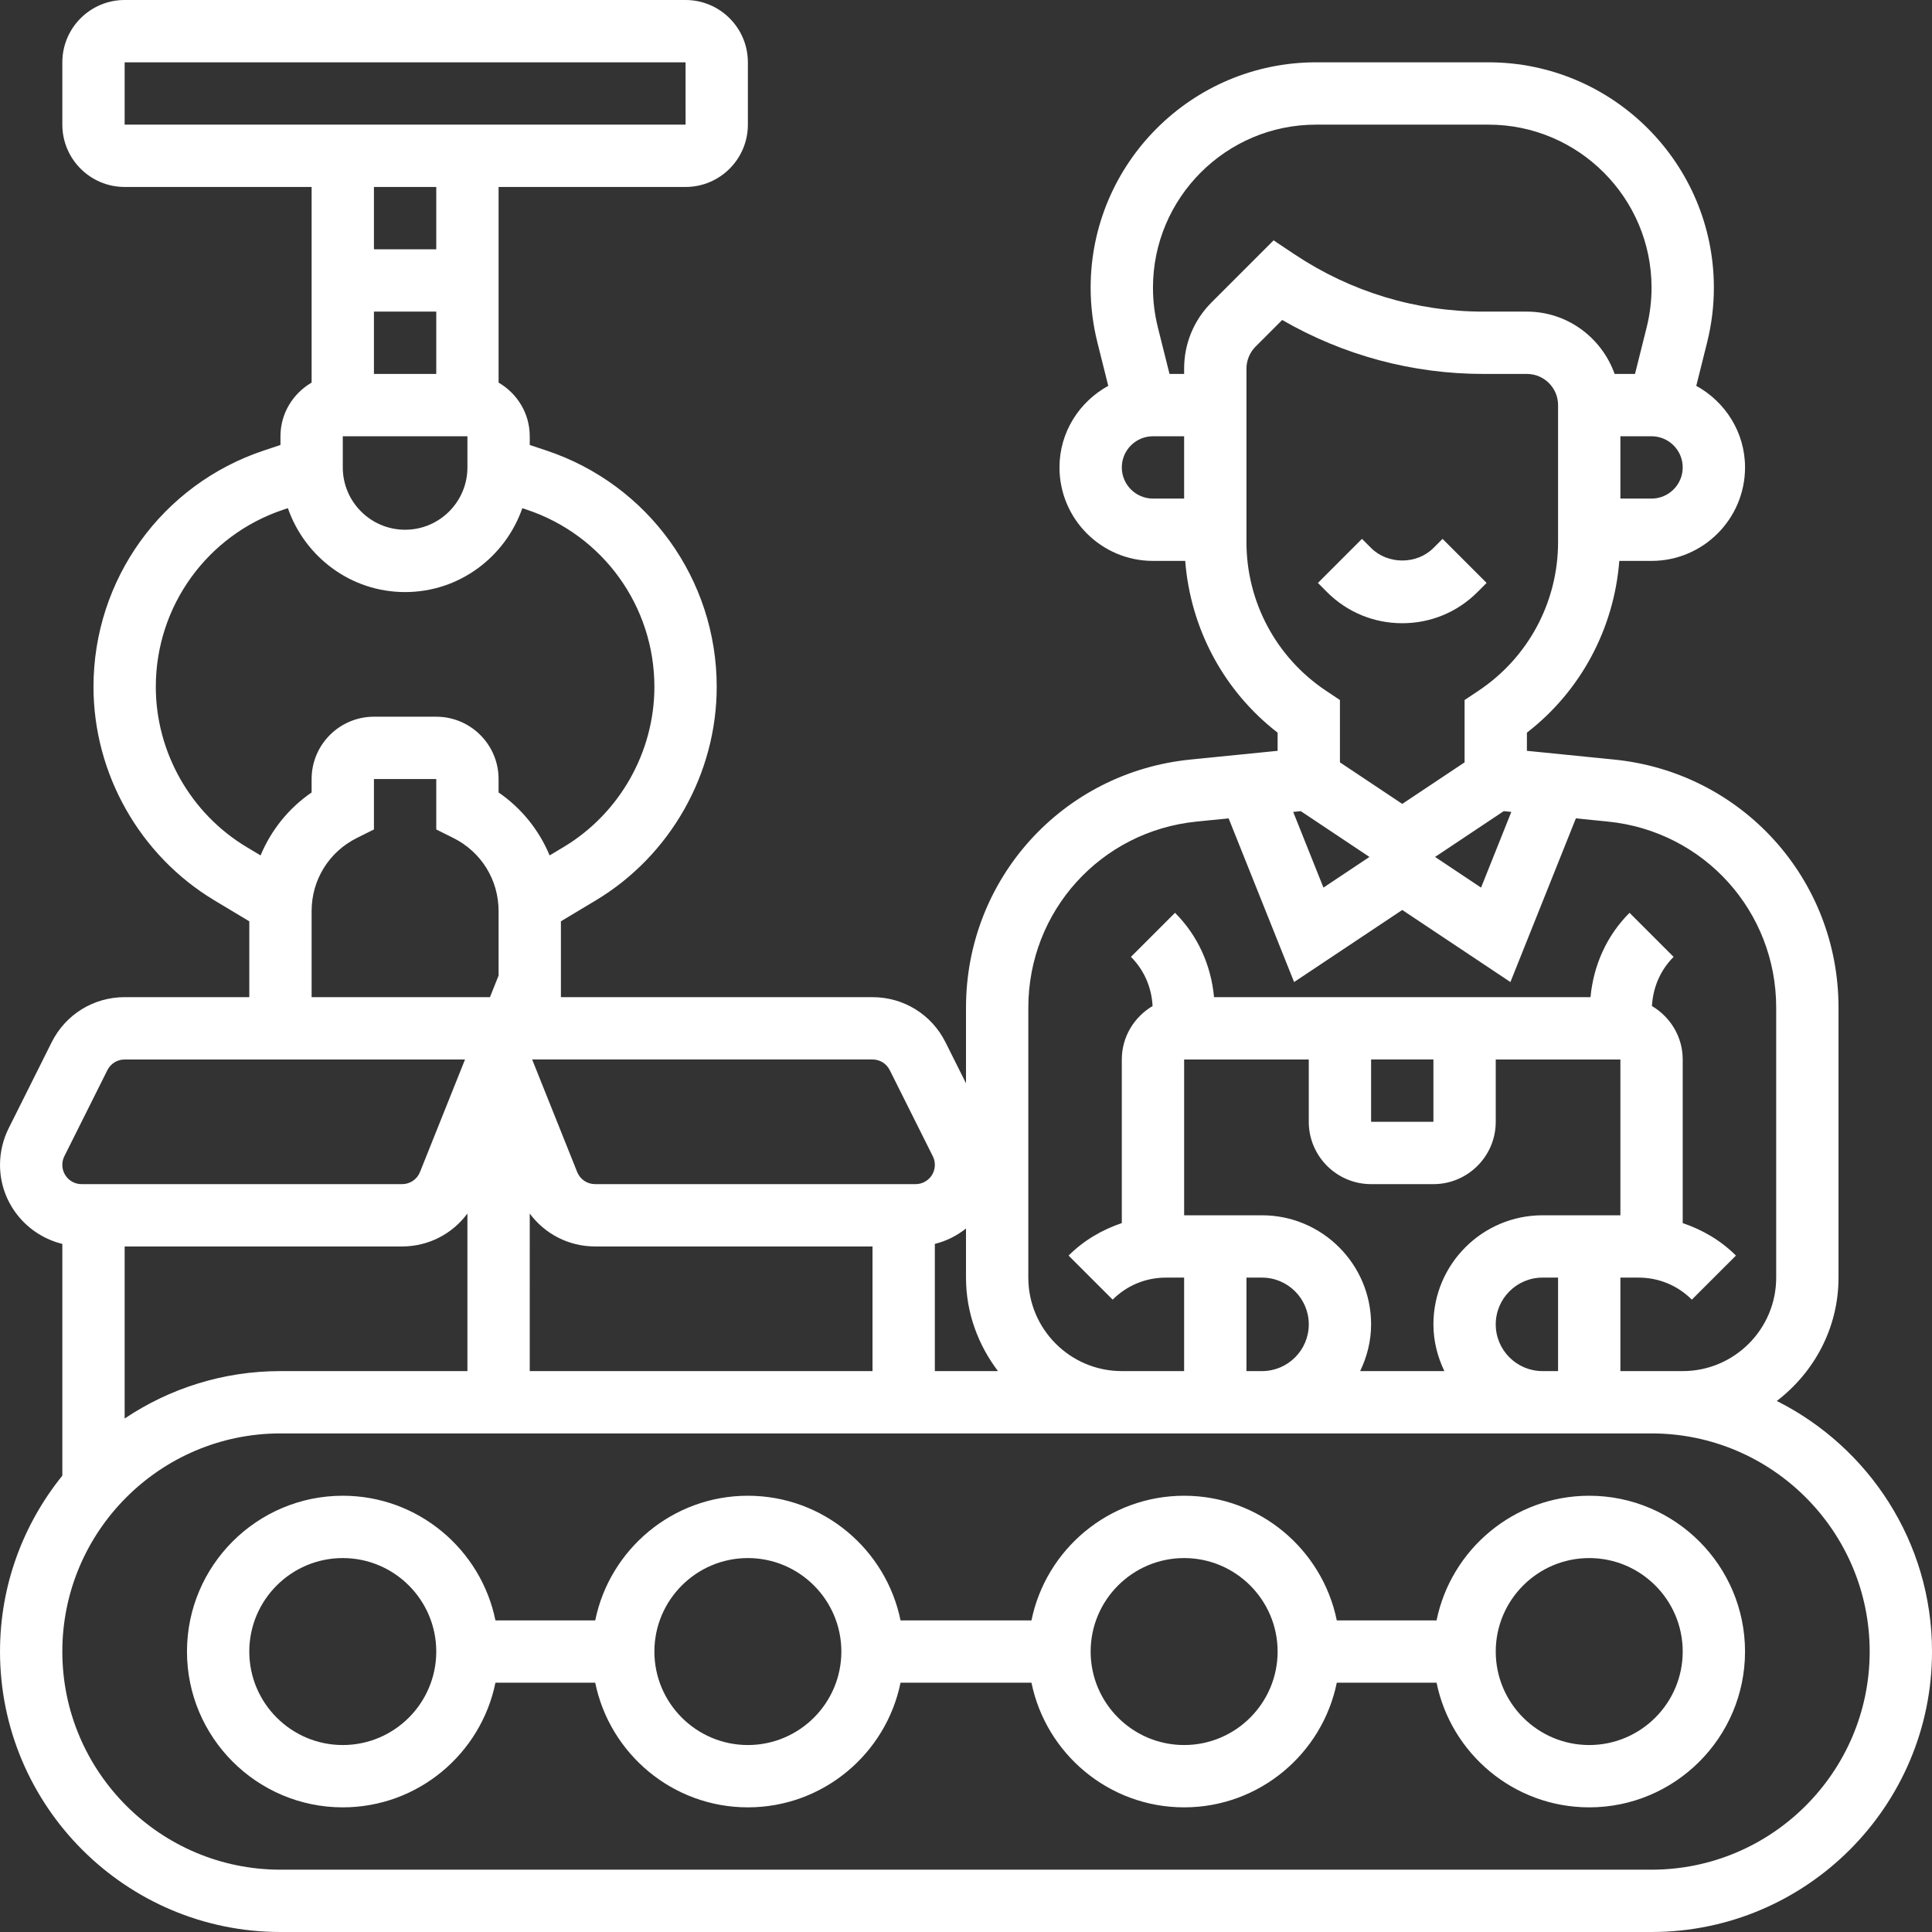
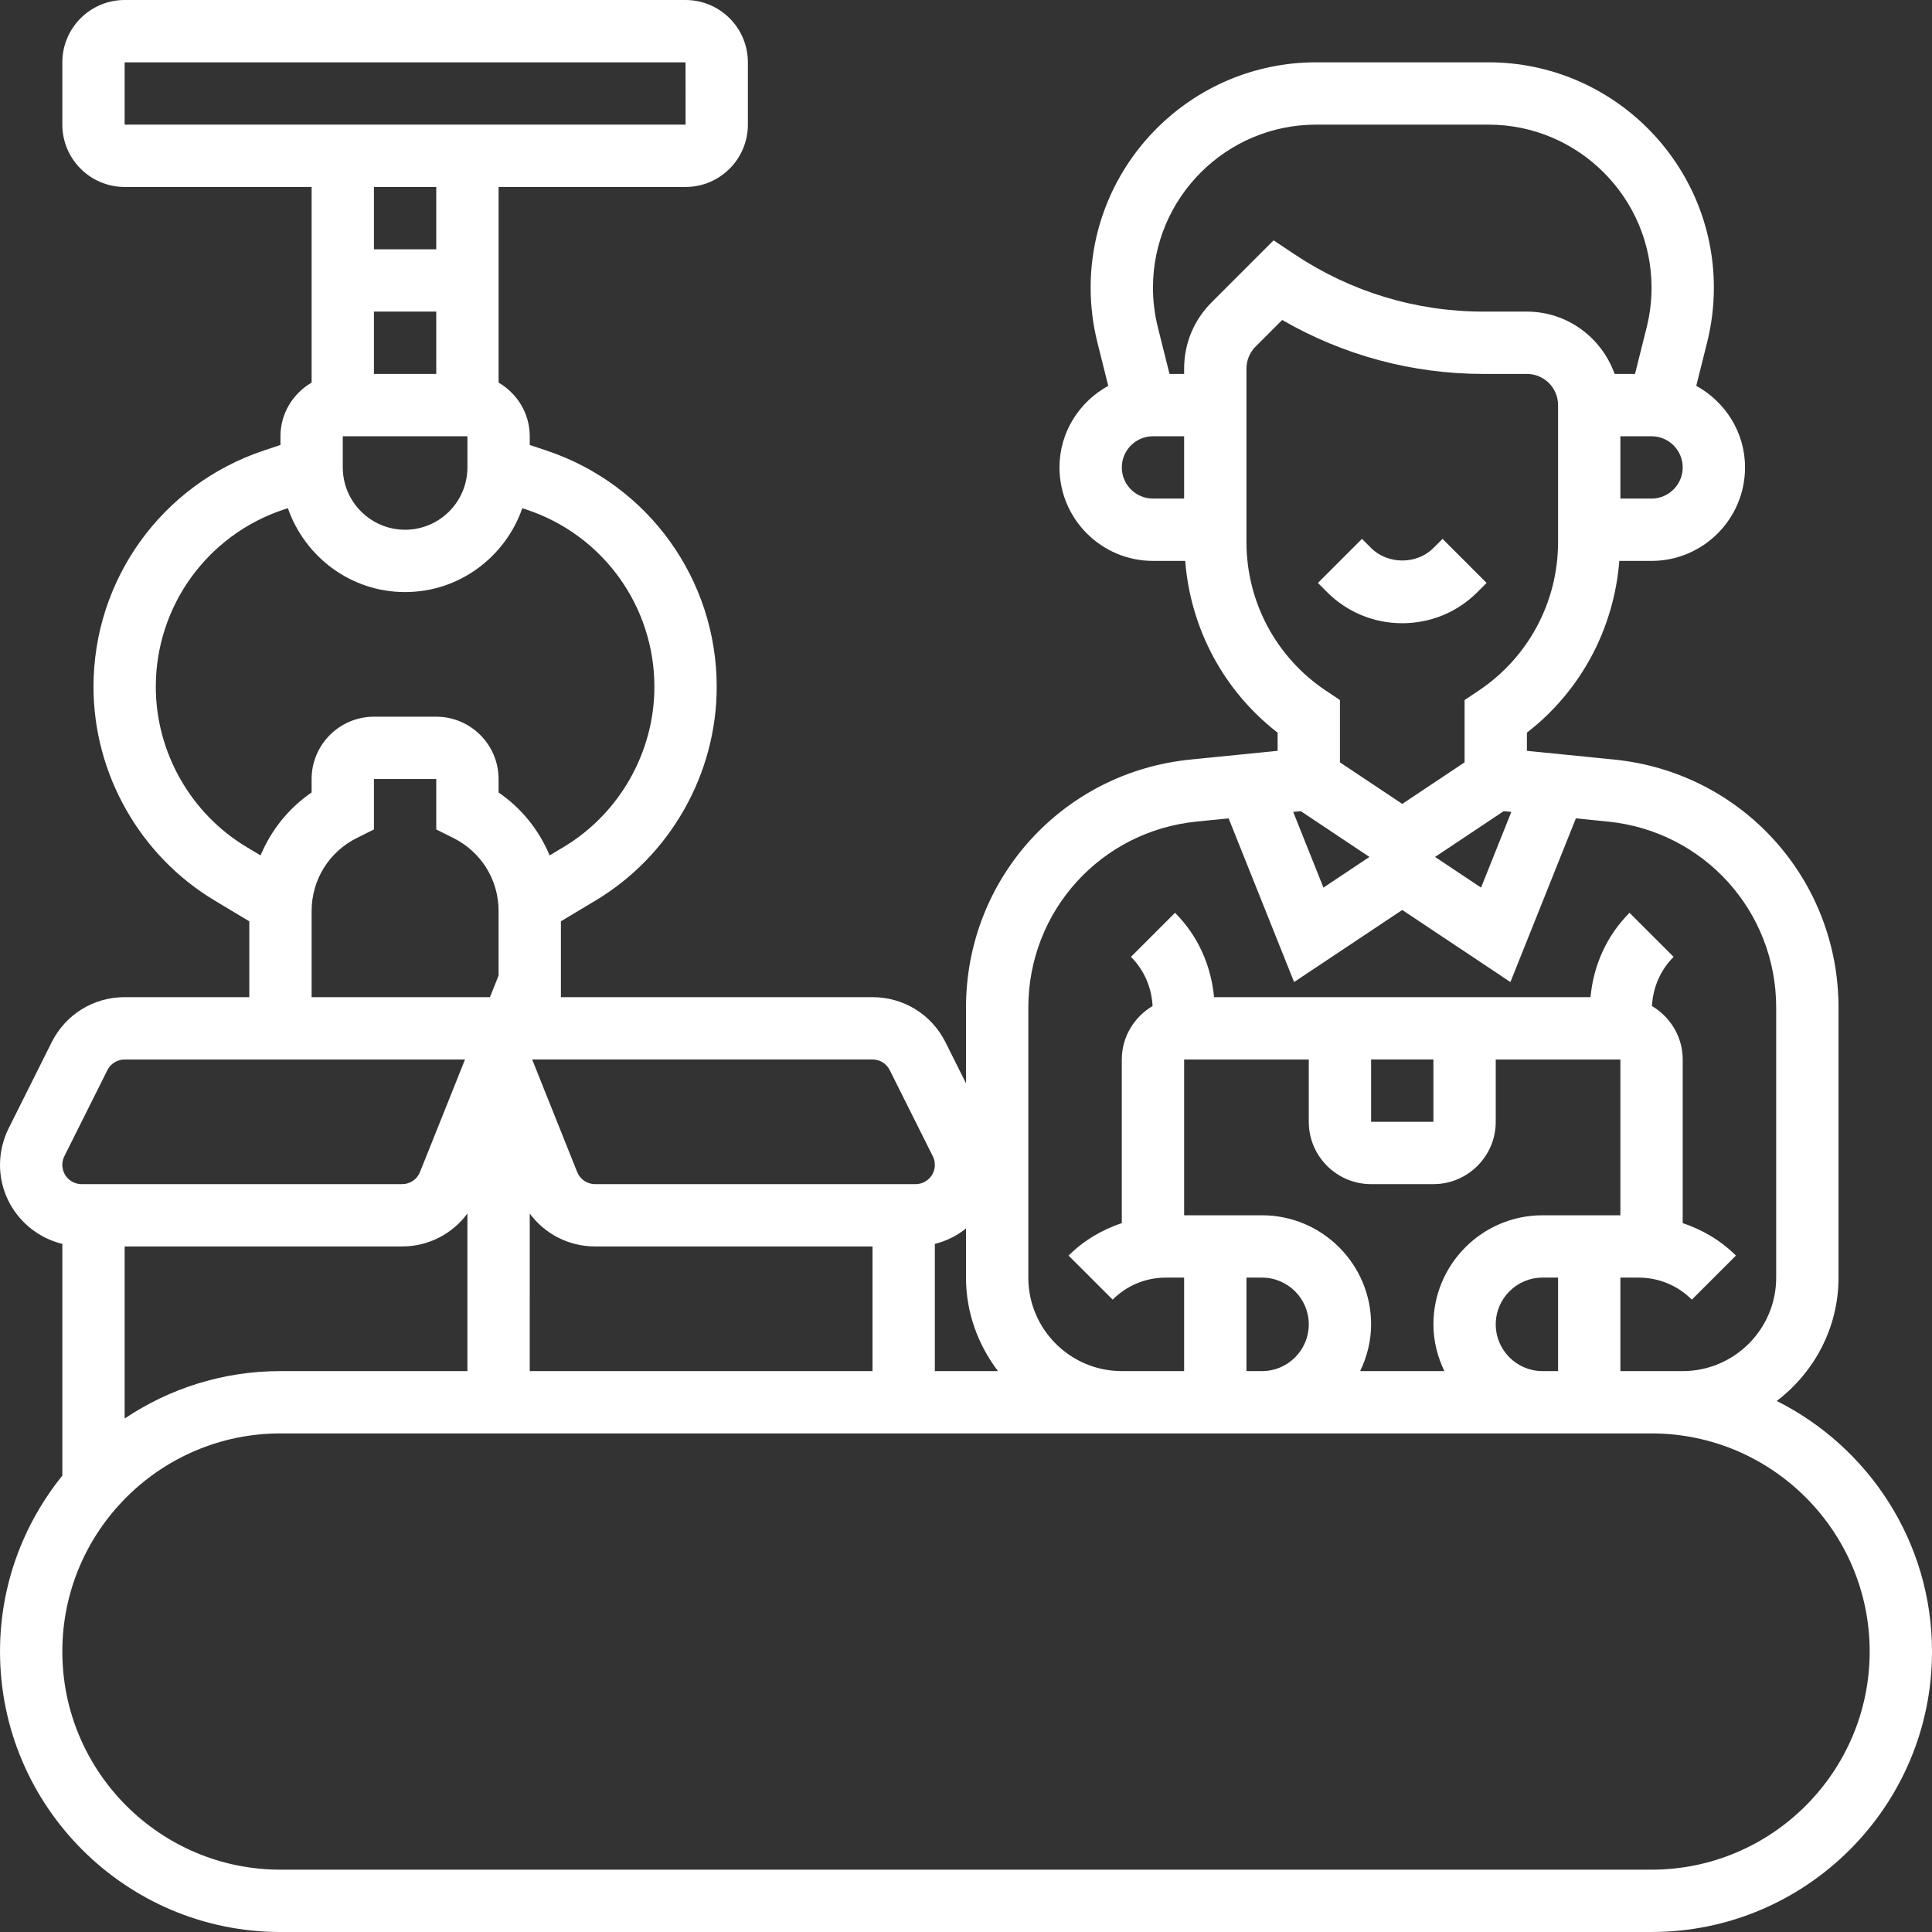
<svg xmlns="http://www.w3.org/2000/svg" id="Capa_1" enable-background="new 0 0 512 512" viewBox="0 0 512 512">
  <rect x="0" y="0" width="512" height="512" fill="#333333" stroke="none" />
  <g>
    <g>
-       <path d="m421.161 396.387c-19.935 0-36.616 14.212-40.456 33.032h-26.442c-3.84-18.82-20.513-33.032-40.456-33.032s-36.616 14.212-40.456 33.032h-34.7c-3.84-18.82-20.513-33.032-40.456-33.032s-36.616 14.212-40.456 33.032h-26.442c-3.84-18.82-20.513-33.032-40.456-33.032-22.767 0-41.29 18.523-41.29 41.29s18.523 41.29 41.29 41.29c19.935 0 36.616-14.212 40.456-33.032h26.442c3.84 18.82 20.513 33.032 40.456 33.032s36.616-14.212 40.456-33.032h34.7c3.84 18.82 20.513 33.032 40.456 33.032s36.616-14.212 40.456-33.032h26.442c3.84 18.82 20.513 33.032 40.456 33.032 22.767 0 41.29-18.523 41.29-41.29s-18.522-41.29-41.29-41.29zm-330.322 66.065c-13.659 0-24.774-11.115-24.774-24.774s11.115-24.774 24.774-24.774 24.774 11.115 24.774 24.774c0 13.658-11.115 24.774-24.774 24.774zm107.355 0c-13.659 0-24.774-11.115-24.774-24.774s11.115-24.774 24.774-24.774 24.774 11.115 24.774 24.774c0 13.658-11.116 24.774-24.774 24.774zm115.612 0c-13.659 0-24.774-11.115-24.774-24.774s11.115-24.774 24.774-24.774 24.774 11.115 24.774 24.774c.001 13.658-11.115 24.774-24.774 24.774zm107.355 0c-13.659 0-24.774-11.115-24.774-24.774s11.115-24.774 24.774-24.774 24.774 11.115 24.774 24.774c0 13.658-11.115 24.774-24.774 24.774z" fill="#000000" style="fill: rgb(255, 255, 255);" />
      <path d="m470.867 371.274c9.877-7.556 16.359-19.332 16.359-32.694v-71.556c0-34.089-25.575-62.348-59.491-65.734l-23.09-2.312v-4.814c14.27-11.033 23.081-27.541 24.485-45.518h8.547c13.659 0 24.774-11.115 24.774-24.774 0-9.348-5.26-17.4-12.924-21.62l2.882-11.528c1.181-4.724 1.784-9.604 1.784-14.485 0-32.933-26.797-59.722-59.731-59.722h-45.7c-32.933 0-59.731 26.789-59.731 59.722 0 4.881.603 9.761 1.784 14.485l2.882 11.528c-7.663 4.22-12.924 12.271-12.924 21.62 0 13.659 11.115 24.774 24.774 24.774h8.547c1.404 17.97 10.215 34.477 24.485 45.518v4.814l-23.09 2.312c-33.914 3.386-59.489 31.645-59.489 65.735v20.059l-5.434-10.868c-3.683-7.374-11.099-11.958-19.34-11.958h-82.581v-20.1l9.249-5.549c19.762-11.859 32.041-33.544 32.041-56.601 0-28.449-18.135-53.611-45.13-62.613l-4.418-1.47v-2.312c0-6.086-3.345-11.355-8.258-14.22v-51.845h49.548c9.109 0 16.516-7.407 16.516-16.516v-16.516c.001-9.109-7.407-16.516-16.516-16.516h-148.645c-9.109 0-16.516 7.407-16.516 16.516v16.516c0 9.109 7.407 16.516 16.516 16.516h49.548v51.844c-4.914 2.866-8.258 8.134-8.258 14.22v2.312l-4.418 1.47c-26.996 9.001-45.13 34.164-45.13 62.613 0 23.057 12.28 44.742 32.041 56.601l9.249 5.549v20.1h-33.032c-8.242 0-15.657 4.583-19.34 11.949l-11.413 22.827c-1.486 2.981-2.279 6.334-2.279 9.67 0 10.149 7.061 18.638 16.516 20.942v61.415c-10.306 12.768-16.516 28.97-16.516 46.617 0 40.985 33.346 74.323 74.323 74.323h363.355c40.976 0 74.322-33.338 74.322-74.323 0-29.043-16.789-54.189-41.133-66.403zm-126.142-156.308 18.193 12.131-12.189 8.126-8.019-20.059zm53.776 0 2.015.198-8.019 20.059-12.189-8.126zm39.176-82.837h-8.258v-16.516h8.258c4.55 0 8.258 3.7 8.258 8.258s-3.707 8.258-8.258 8.258zm-88.914-99.097h45.7c23.824 0 43.214 19.39 43.214 43.206 0 3.534-.438 7.052-1.288 10.488l-3.097 12.371h-5.401c-3.419-9.588-12.503-16.516-23.255-16.516h-11.52c-17.837 0-35.113-5.236-49.97-15.129l-5.632-3.757-16.467 16.467c-4.666 4.674-7.242 10.901-7.242 17.515v1.42h-3.873l-3.097-12.371c-.851-3.427-1.288-6.953-1.288-10.488.001-23.816 19.391-43.206 43.216-43.206zm-51.473 90.839c0-4.558 3.708-8.258 8.258-8.258h8.258v16.516h-8.258c-4.55 0-8.258-3.7-8.258-8.258zm33.033 19.778v-45.964c0-2.172.884-4.302 2.42-5.838l7.052-7.052c16.202 9.373 34.502 14.303 53.331 14.303h11.52c4.55 0 8.258 3.7 8.258 8.258v36.294c0 15.88-7.886 30.613-21.099 39.416l-3.675 2.453v16.516l-16.516 11.008-16.516-11.008v-16.516l-3.675-2.453c-13.214-8.804-21.1-23.545-21.1-39.417zm-57.807 123.376c0-25.567 19.183-46.757 44.618-49.301l8.465-.851 17.35 43.38 28.664-19.101 28.664 19.101 17.35-43.38 8.465.851c25.435 2.543 44.618 23.734 44.618 49.301v71.556c0 13.659-11.115 24.774-24.774 24.774h-8.258-8.258v-24.774h4.839c5.326 0 10.331 2.073 14.097 5.838l11.685-11.677c-4.022-4.022-8.869-6.838-14.105-8.613v-43.355c0-6.045-3.295-11.281-8.151-14.163.264-4.914 2.221-9.522 5.739-13.031l-11.685-11.677c-6.061 6.061-9.555 13.923-10.339 22.355h-99.766c-.785-8.431-4.278-16.293-10.339-22.355l-11.685 11.677c3.518 3.51 5.475 8.118 5.739 13.031-4.864 2.882-8.159 8.118-8.159 14.163v43.355c-5.236 1.775-10.083 4.591-14.105 8.613l11.685 11.677c3.766-3.766 8.77-5.838 14.097-5.838h4.839v24.774h-16.516c-13.659 0-24.774-11.115-24.774-24.774zm61.936 71.556c6.829 0 12.387 5.558 12.387 12.387s-5.558 12.387-12.387 12.387h-4.129v-24.774zm0-16.516h-20.645v-41.29h33.032v16.516c0 9.109 7.408 16.516 16.516 16.516h16.516c9.109 0 16.516-7.408 16.516-16.516v-16.516h33.032v41.29h-20.645c-15.938 0-28.903 12.965-28.903 28.903 0 4.451 1.098 8.621 2.899 12.387h-22.313c1.8-3.766 2.899-7.936 2.899-12.387-.001-15.938-12.966-28.903-28.904-28.903zm28.903-41.291h16.516v16.516h-16.516zm33.032 70.194c0-6.829 5.558-12.387 12.387-12.387h4.129v24.774h-4.129c-6.829 0-12.387-5.558-12.387-12.387zm-140.387-25.402v13.015c0 9.332 3.229 17.854 8.473 24.774h-16.731v-33.709c3.072-.752 5.855-2.172 8.258-4.08zm-149.438 4.757c6.986 0 13.304-3.32 17.309-8.729v41.761h-49.548c-15.269 0-29.473 4.641-41.29 12.569v-45.601zm33.825-8.721c4.005 5.401 10.323 8.721 17.309 8.721h73.53v33.032h-90.839zm95.406-38.004 11.413 22.825c.355.694.537 1.486.537 2.279 0 2.816-2.287 5.103-5.103 5.103h-84.942c-2.098 0-3.956-1.255-4.74-3.212l-11.933-29.82h90.203c1.947.001 3.689 1.083 4.565 2.825zm-136.696-201.017h16.516v16.516h-16.516zm-8.258 33.032h33.032v8.258c0 9.109-7.407 16.516-16.516 16.516s-16.516-7.407-16.516-16.516zm-57.807-99.097h148.645l.008 16.516h-148.653zm82.581 33.032v16.516h-16.516v-16.516zm-74.323 132.46c0-21.331 13.601-40.2 33.842-46.955l1.156-.388c4.501 12.907 16.657 22.239 31.067 22.239s26.566-9.332 31.067-22.231l1.156.388c20.241 6.747 33.842 25.617 33.842 46.947 0 17.292-9.208 33.553-24.031 42.446l-3.733 2.238c-2.791-6.681-7.416-12.494-13.527-16.681v-3.559c0-9.109-7.407-16.516-16.516-16.516h-16.516c-9.109 0-16.516 7.407-16.516 16.516v3.559c-6.111 4.187-10.735 10.001-13.527 16.681l-3.733-2.238c-14.823-8.894-24.031-25.154-24.031-42.446zm41.291 59.425c0-8.242 4.583-15.657 11.949-19.34l4.567-2.279v-13.362h16.516v13.362l4.567 2.279c7.366 3.691 11.949 11.099 11.949 19.34v17.102l-2.287 5.723h-47.261zm-65.528 64.982 11.413-22.825c.875-1.734 2.618-2.816 4.567-2.816h90.203l-11.933 29.82c-.776 1.957-2.634 3.212-4.74 3.212h-84.943c-2.816 0-5.103-2.288-5.103-5.103-.001-.793.181-1.586.536-2.288zm420.624 189.069h-363.354c-31.876 0-57.806-25.939-57.806-57.806s25.93-57.806 57.806-57.806h222.967 37.161 74.323 28.903c31.876 0 57.806 25.939 57.806 57.806s-25.929 57.806-57.806 57.806z" fill="#000000" style="fill: rgb(255, 255, 255);" />
      <path d="m371.613 165.161c7.54 0 14.617-2.932 19.935-8.258l2.42-2.42-11.677-11.677-2.42 2.42c-4.402 4.418-12.098 4.418-16.516 0l-2.42-2.42-11.677 11.677 2.411 2.42c5.327 5.327 12.404 8.258 19.944 8.258z" fill="#000000" style="fill: rgb(255, 255, 255);" />
    </g>
  </g>
</svg>